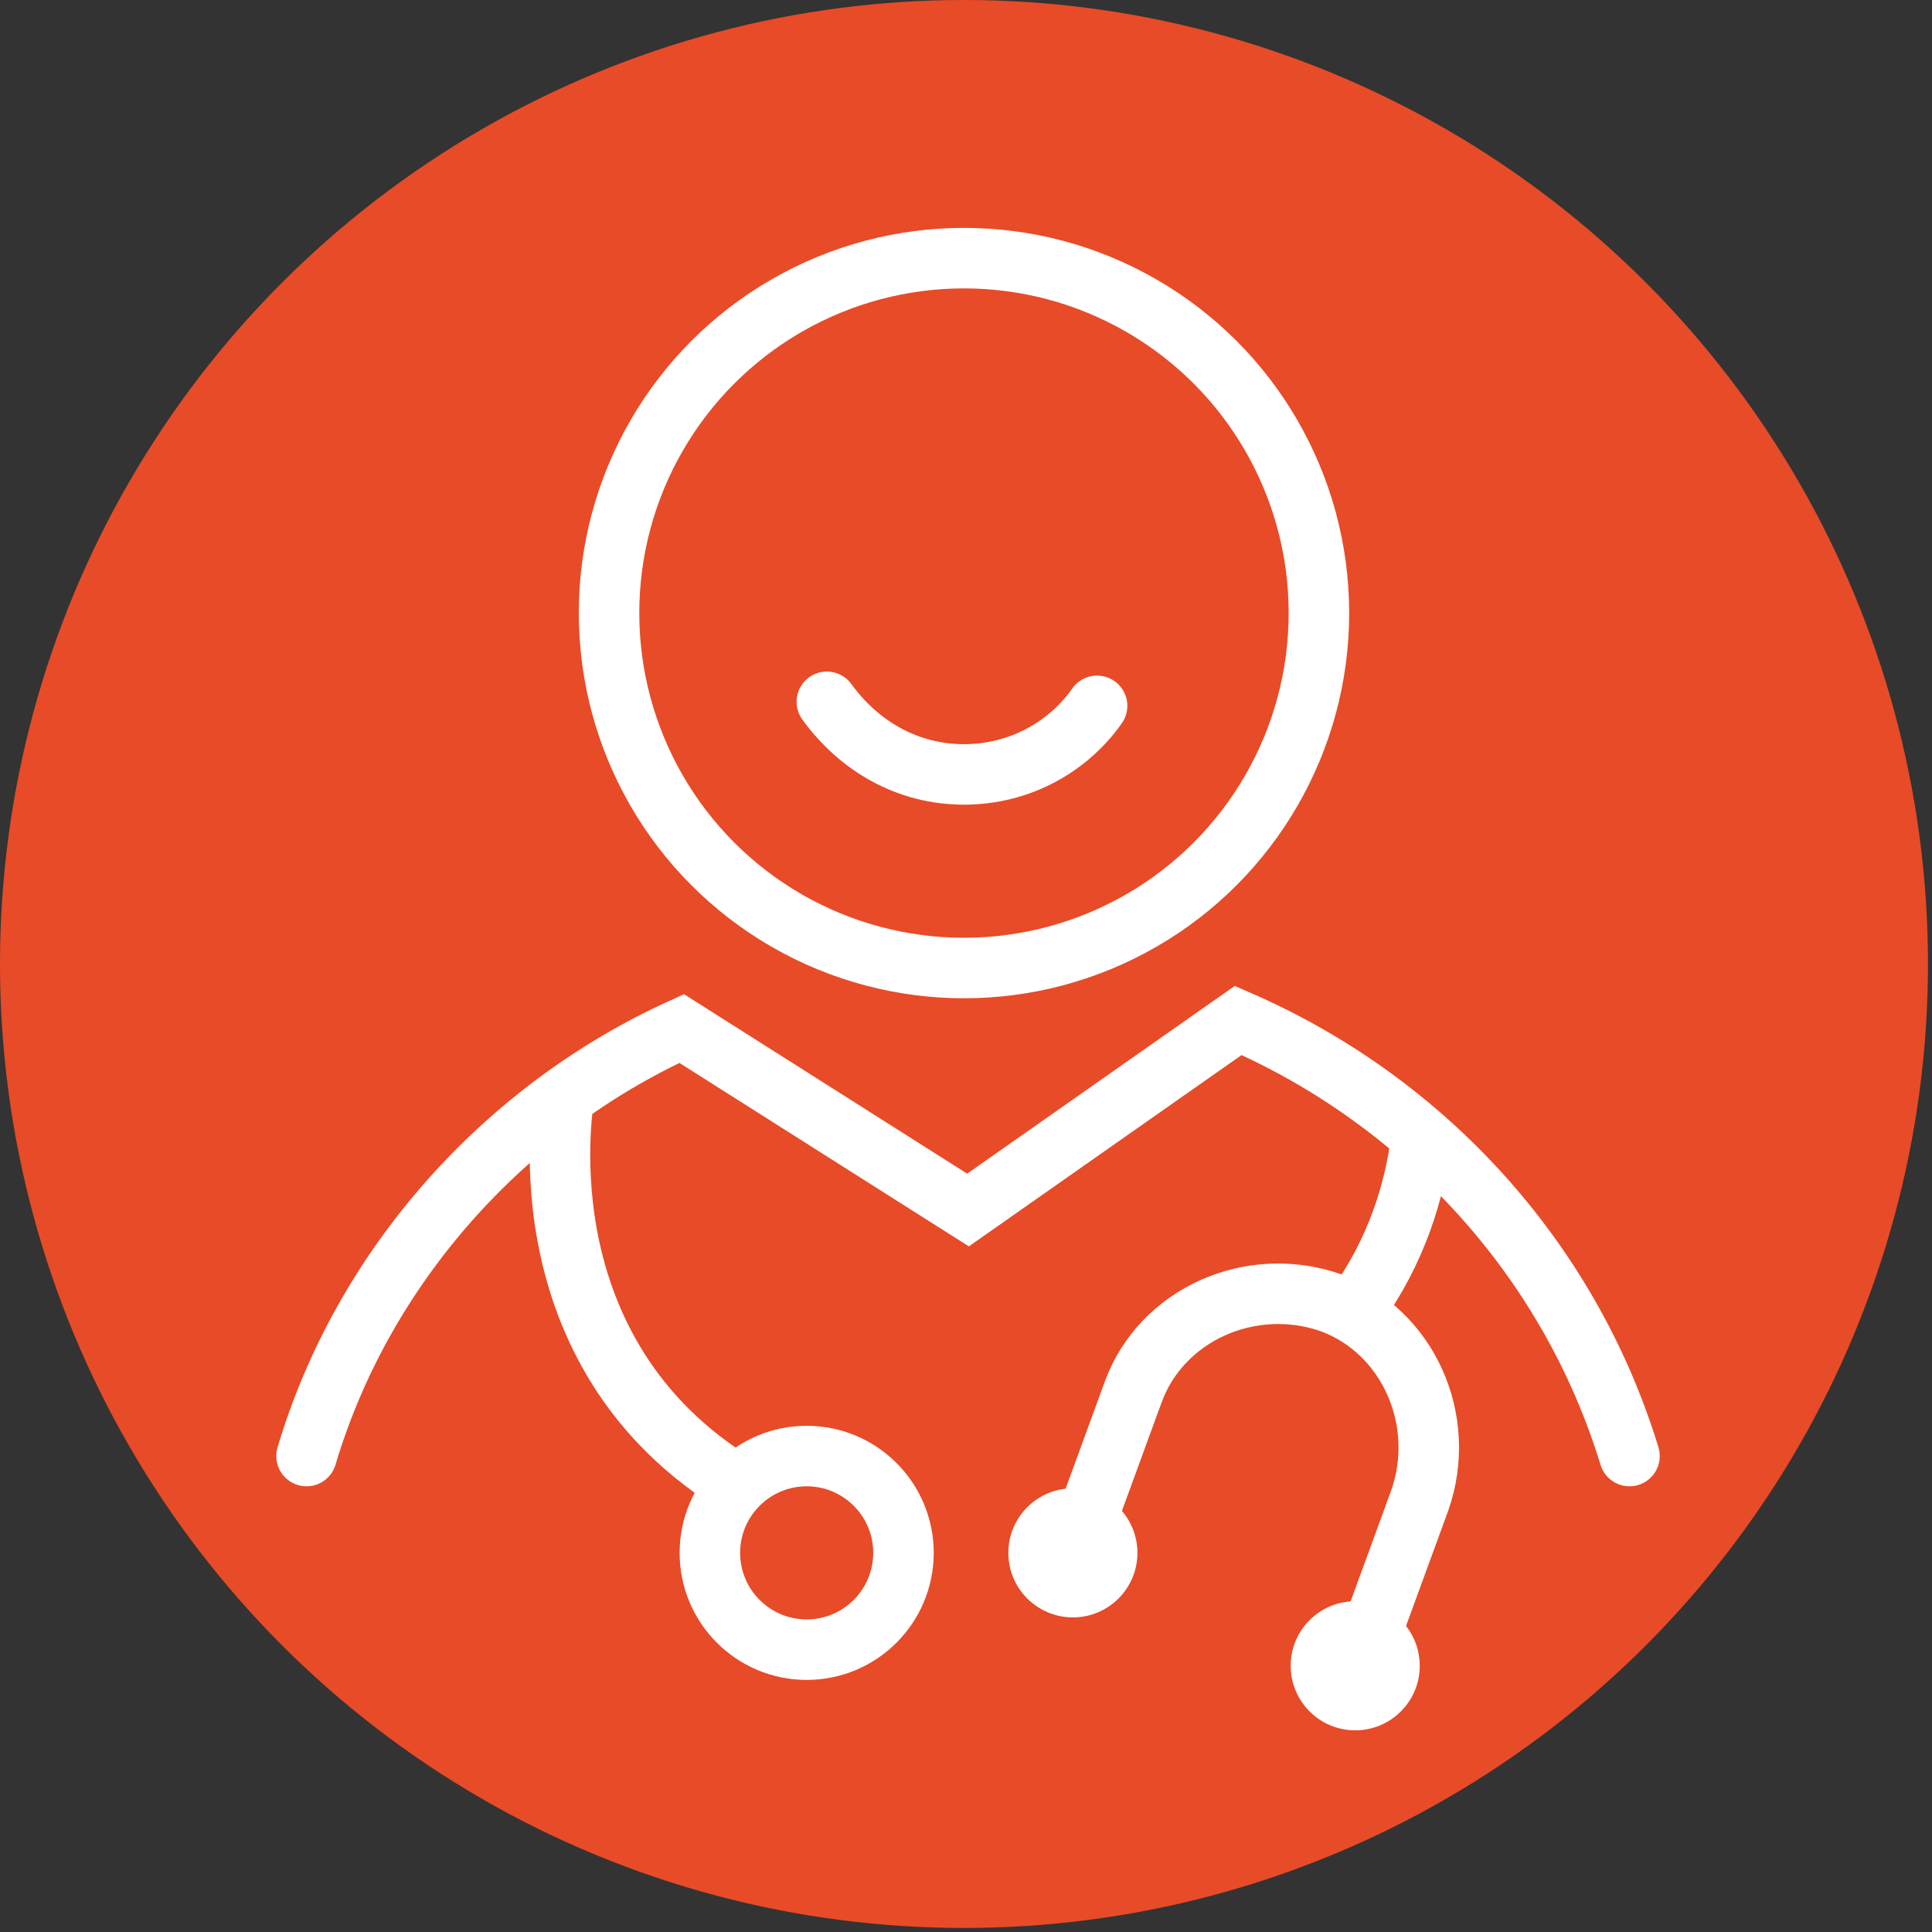
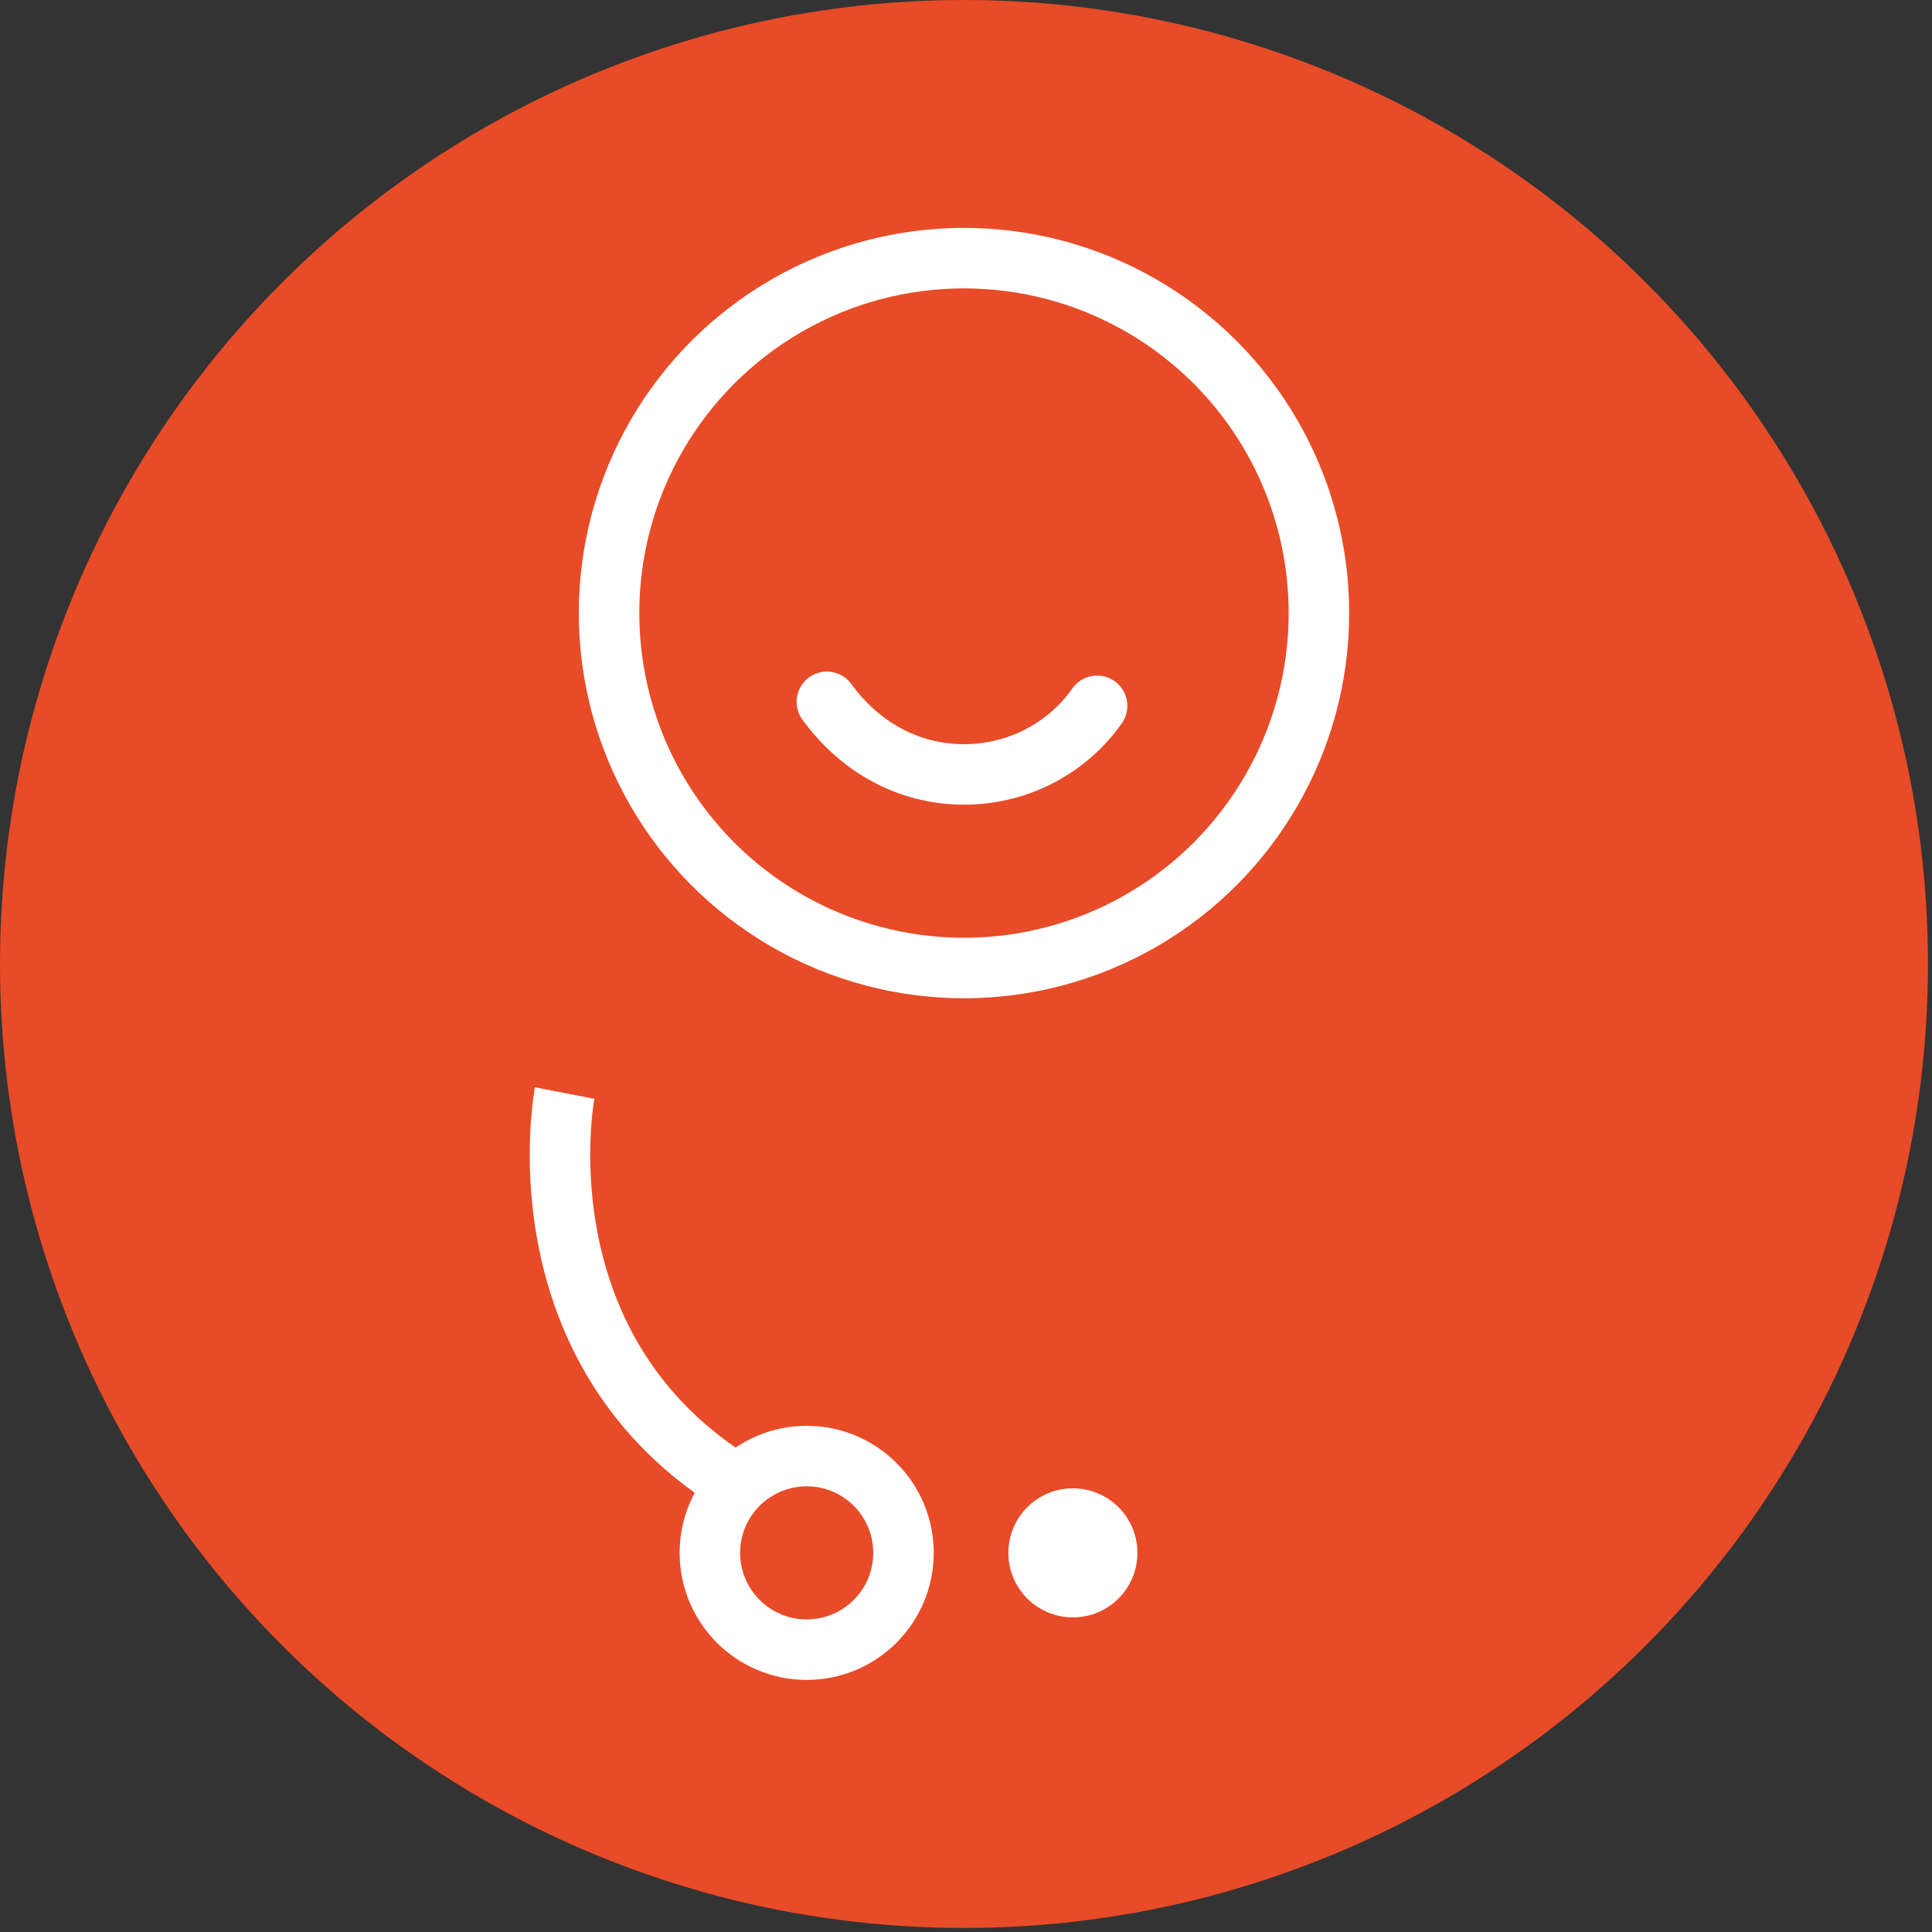
<svg xmlns="http://www.w3.org/2000/svg" id="Calque_1" data-name="Calque 1" version="1.1" viewBox="0 0 47.9 47.9">
  <rect x="0" y="0" width="47.9" height="47.9" fill="#333333" stroke="none" />
  <defs>
    <style> .cls-1 { stroke-linecap: round; } .cls-1, .cls-2 { fill: none; stroke: #fff; stroke-miterlimit: 10; stroke-width: 1.5px; } .cls-3 { fill: #e84b27; } .cls-3, .cls-4 { stroke-width: 0px; } .cls-4 { fill: #fff; } </style>
  </defs>
  <circle class="cls-3" cx="23.9" cy="23.9" r="23.9" />
-   <path class="cls-1" d="M40.4,36.1c-1.5-4.9-5.1-8.8-9.7-10.8l-6.7,4.7-7.1-4.5c-4.4,2-7.9,5.9-9.3,10.6" />
  <circle class="cls-2" cx="23.9" cy="15.2" r="8.8" />
  <path class="cls-2" d="M14,27.1s-1.2,6.2,4.1,9.6" />
-   <path class="cls-2" d="M35.2,28.5c-.2,1.3-.7,2.8-1.8,4.2" />
  <circle class="cls-2" cx="20" cy="38.5" r="2.4" />
-   <path class="cls-2" d="M26.6,38.6l1.5-4.1c.7-1.9,2.9-2.9,4.9-2.2h0c1.9.7,2.9,2.9,2.2,4.9l-1.5,4.1" />
-   <circle class="cls-4" cx="33.6" cy="41.3" r="1.6" />
  <circle class="cls-4" cx="26.6" cy="38.5" r="1.6" />
  <path class="cls-1" d="M27.2,17.5c-.7,1-1.9,1.7-3.3,1.7s-2.6-.7-3.4-1.8" />
</svg>